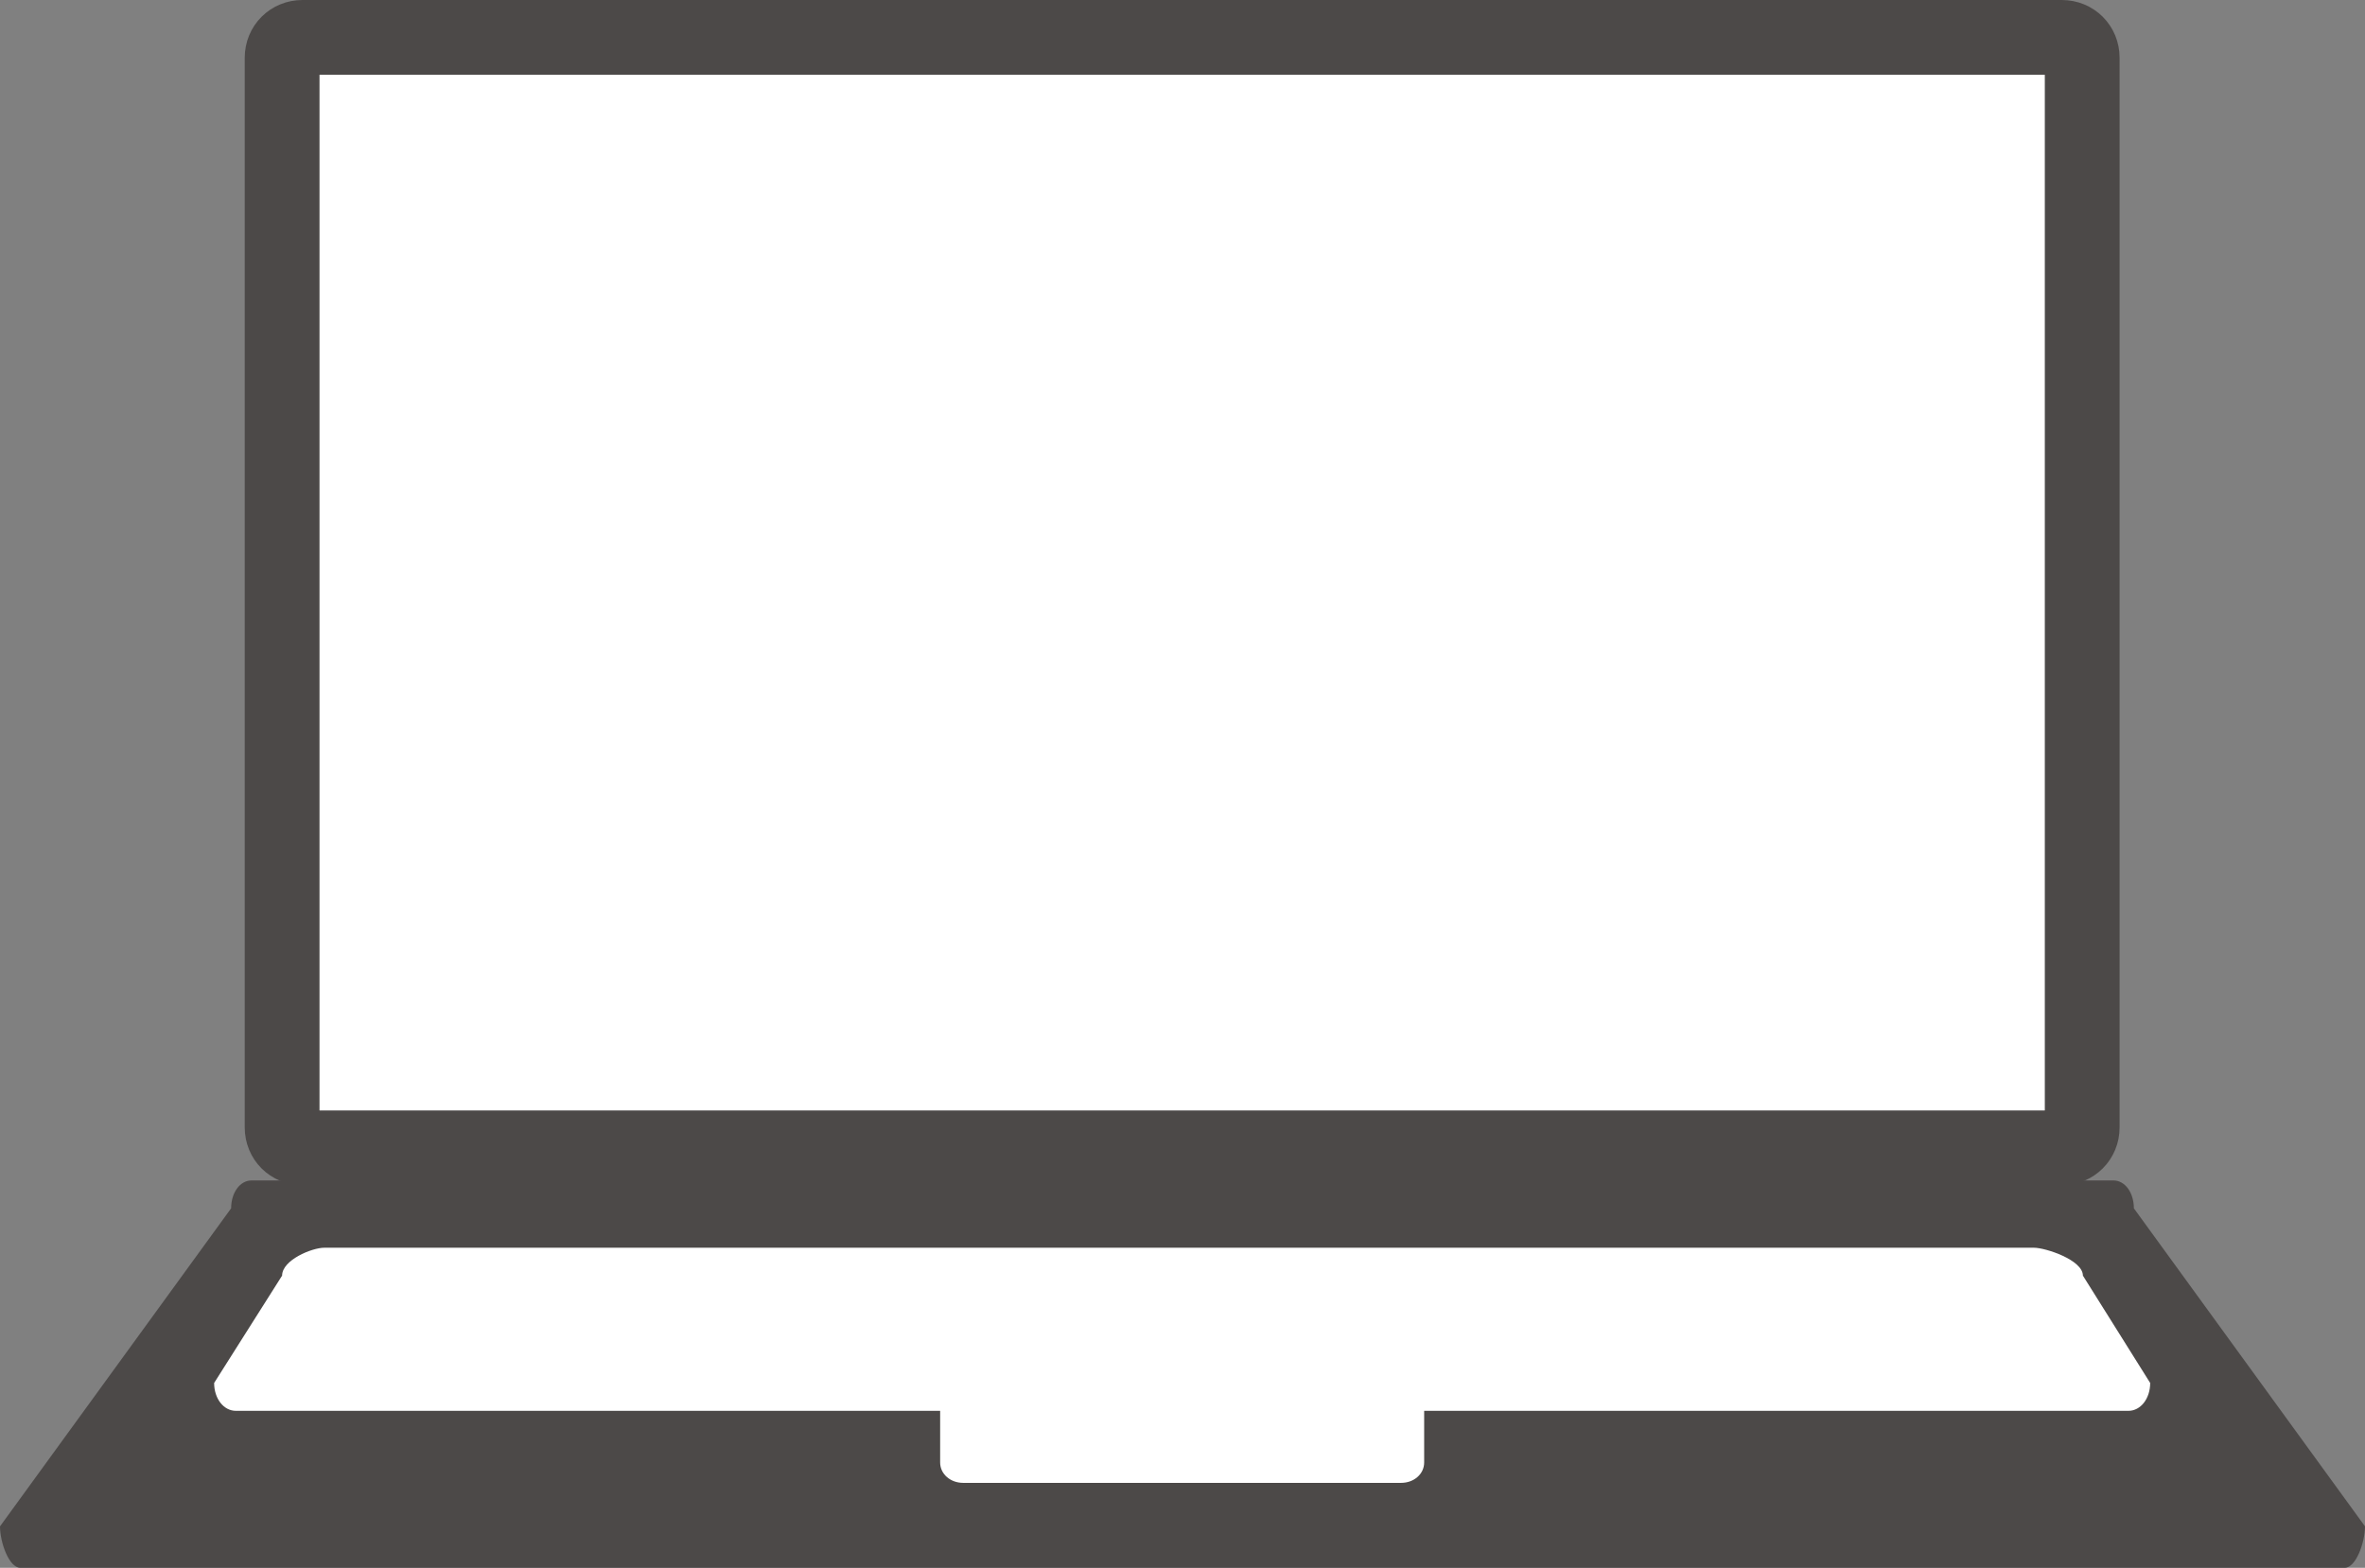
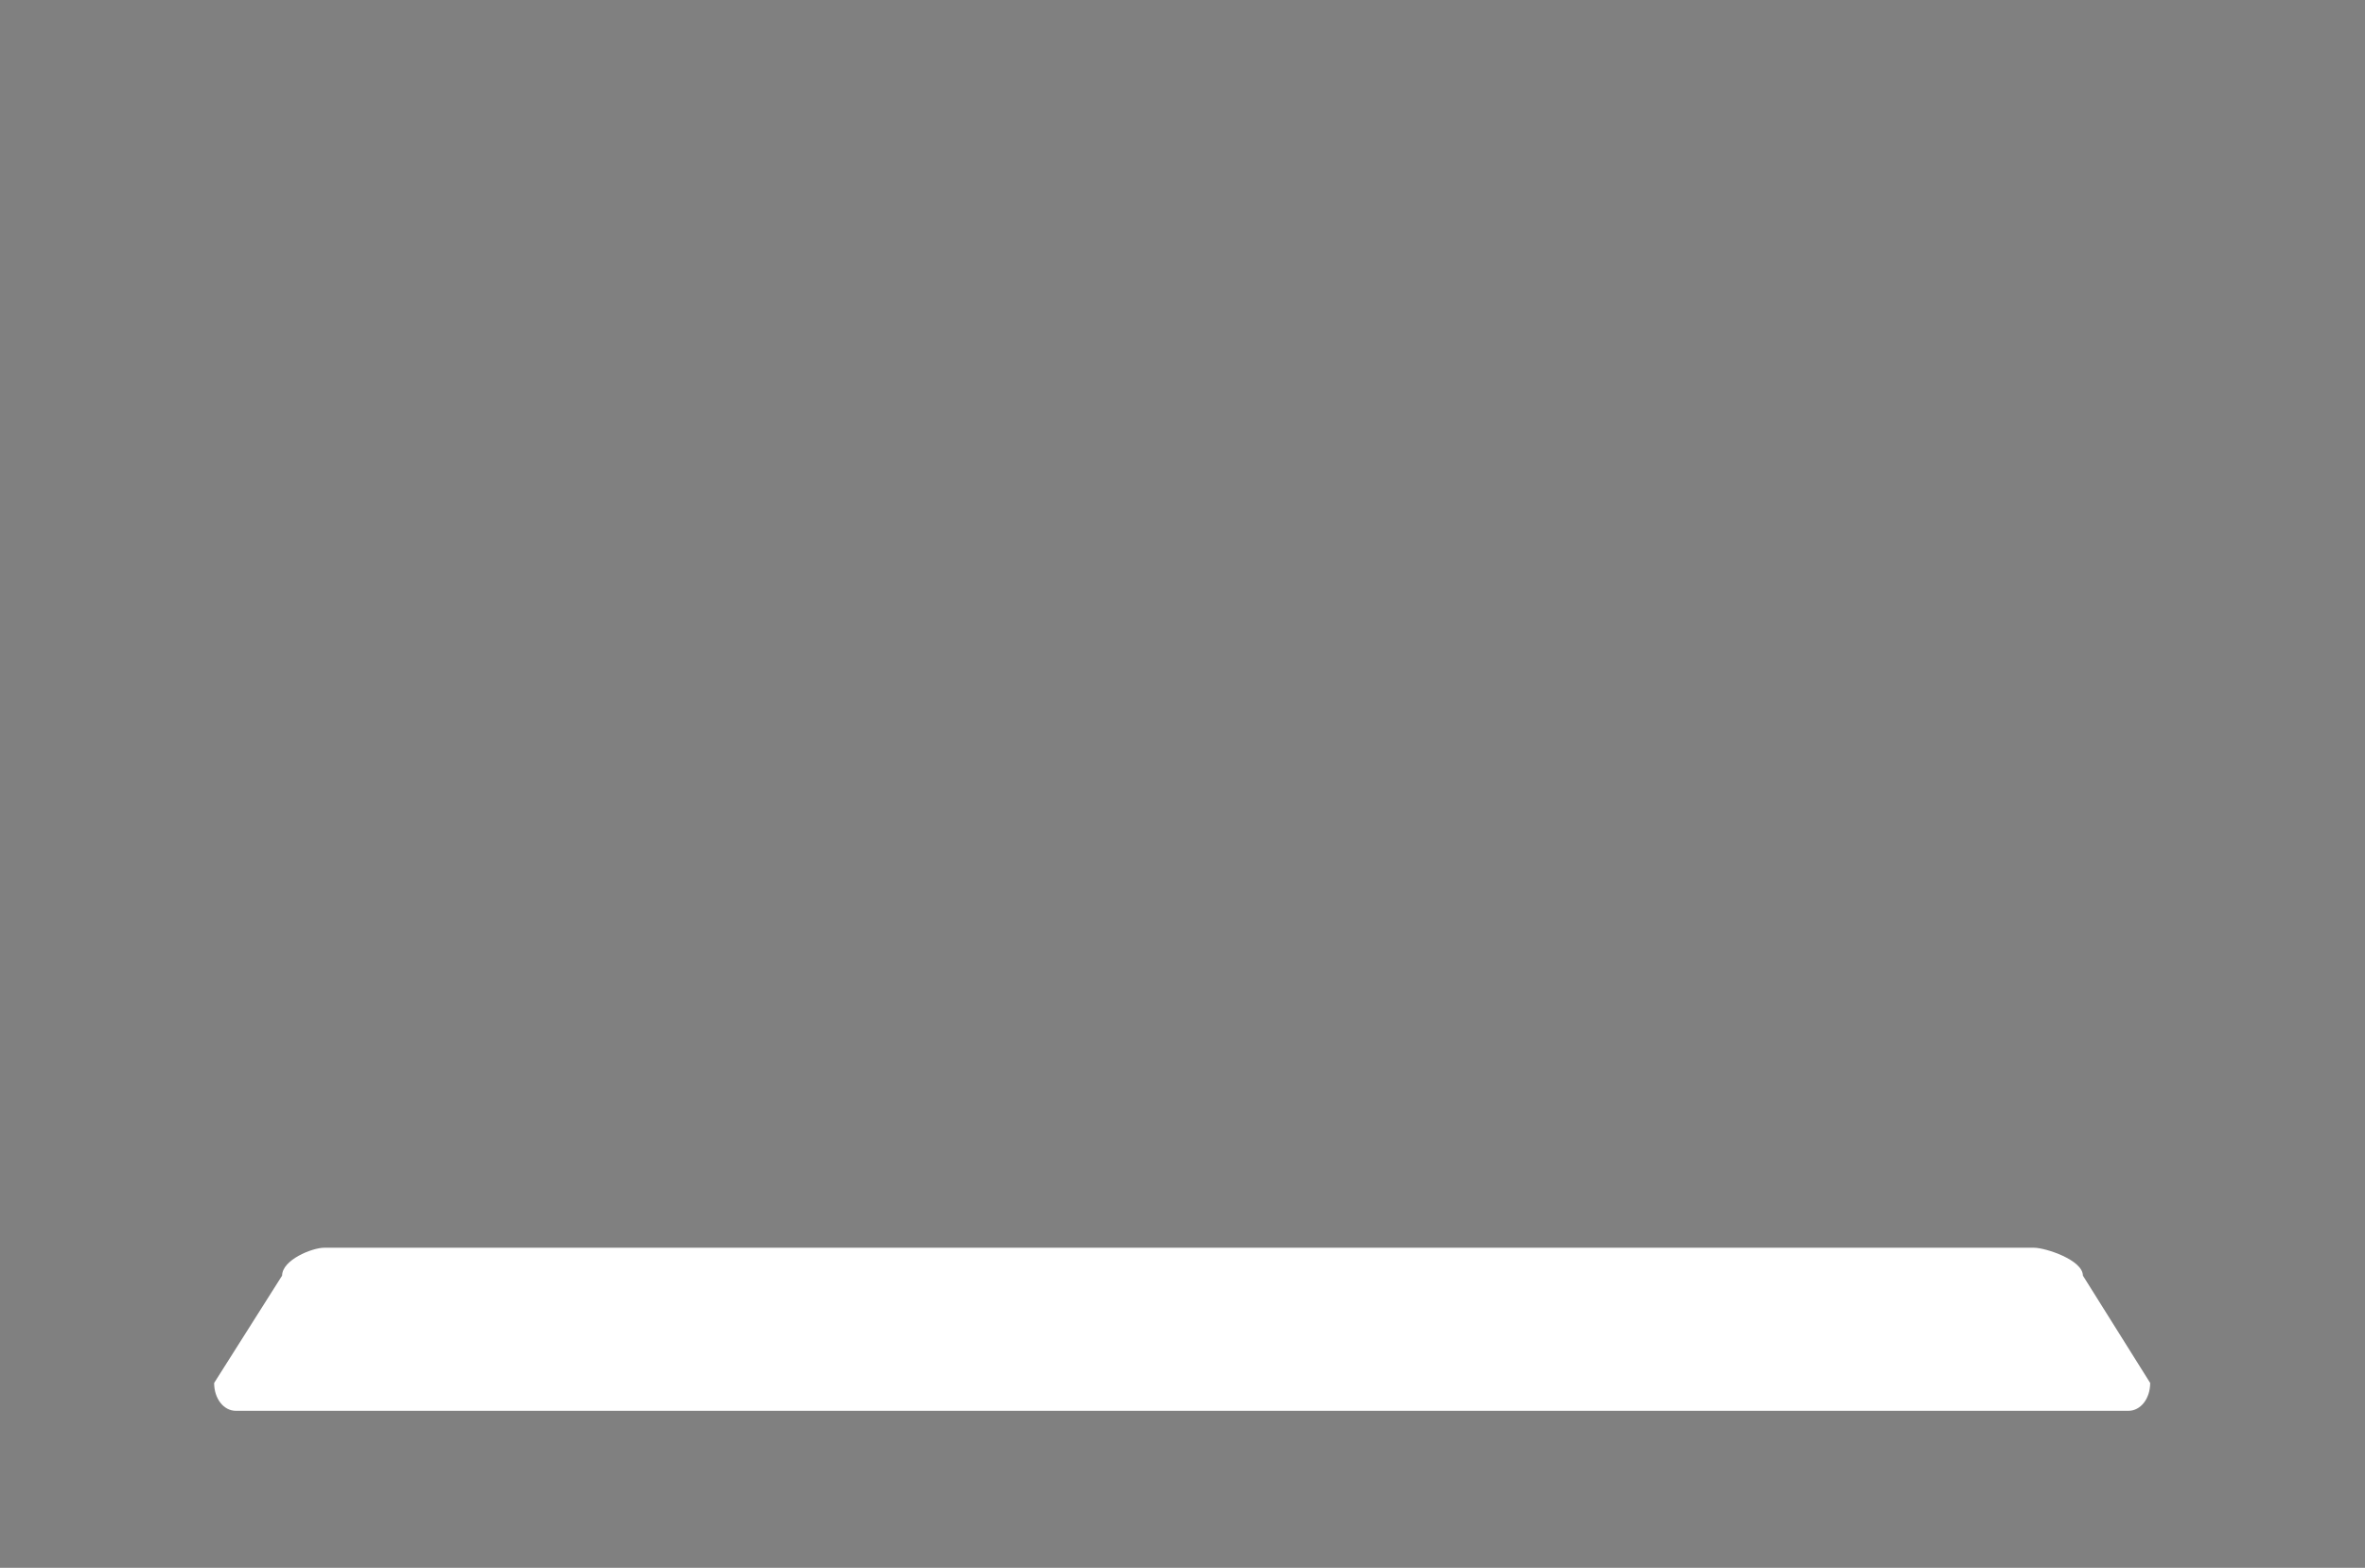
<svg xmlns="http://www.w3.org/2000/svg" version="1.1" id="レイヤー_1" x="0px" y="0px" viewBox="0 0 347.9 230.7" style="enable-background:new 0 0 347.9 230.7;" xml:space="preserve">
  <rect x="0" y="0" width="347.9" height="230.7" fill="#808080" stroke="none" />
  <style type="text/css">
	.st0{fill:#FFFFFF;stroke:#4C4948;stroke-width:11;}
	.st1{fill:#4C4948;}
	.st2{fill:#FFFFFF;}
</style>
-   <path class="st0" d="M306.3,165.9c0,1.7-1.3,3-3,3H44.5c-1.7,0-3-1.3-3-3V8.5c0-1.7,1.3-3,3-3h258.8c1.7,0,3,1.3,3,3V165.9z" />
-   <path class="st1" d="M313.9,177.8c0-2.3-1.3-4.1-3-4.1H37c-1.7,0-3,1.8-3,4.1L0,224.6c0,2.3,1.3,6.1,3,6.1h341.9c1.7,0,3-3.8,3-6.1  L313.9,177.8z" />
  <path class="st2" d="M316.3,203.5c0,2.3-1.4,4.1-3.2,4.1H34.7c-1.8,0-3.2-1.8-3.2-4.1l10-15.8c0-2.3,4.4-4.1,6.2-4.1h251.5  c1.7,0,7.2,1.8,7.2,4.1L316.3,203.5z" />
-   <path class="st2" d="M209.5,215.2c0,1.7-1.5,3-3.4,3h-64.4c-1.9,0-3.4-1.3-3.4-3v-11c0-1.7,1.5-3,3.4-3h64.4c1.9,0,3.4,1.3,3.4,3  V215.2z" />
</svg>